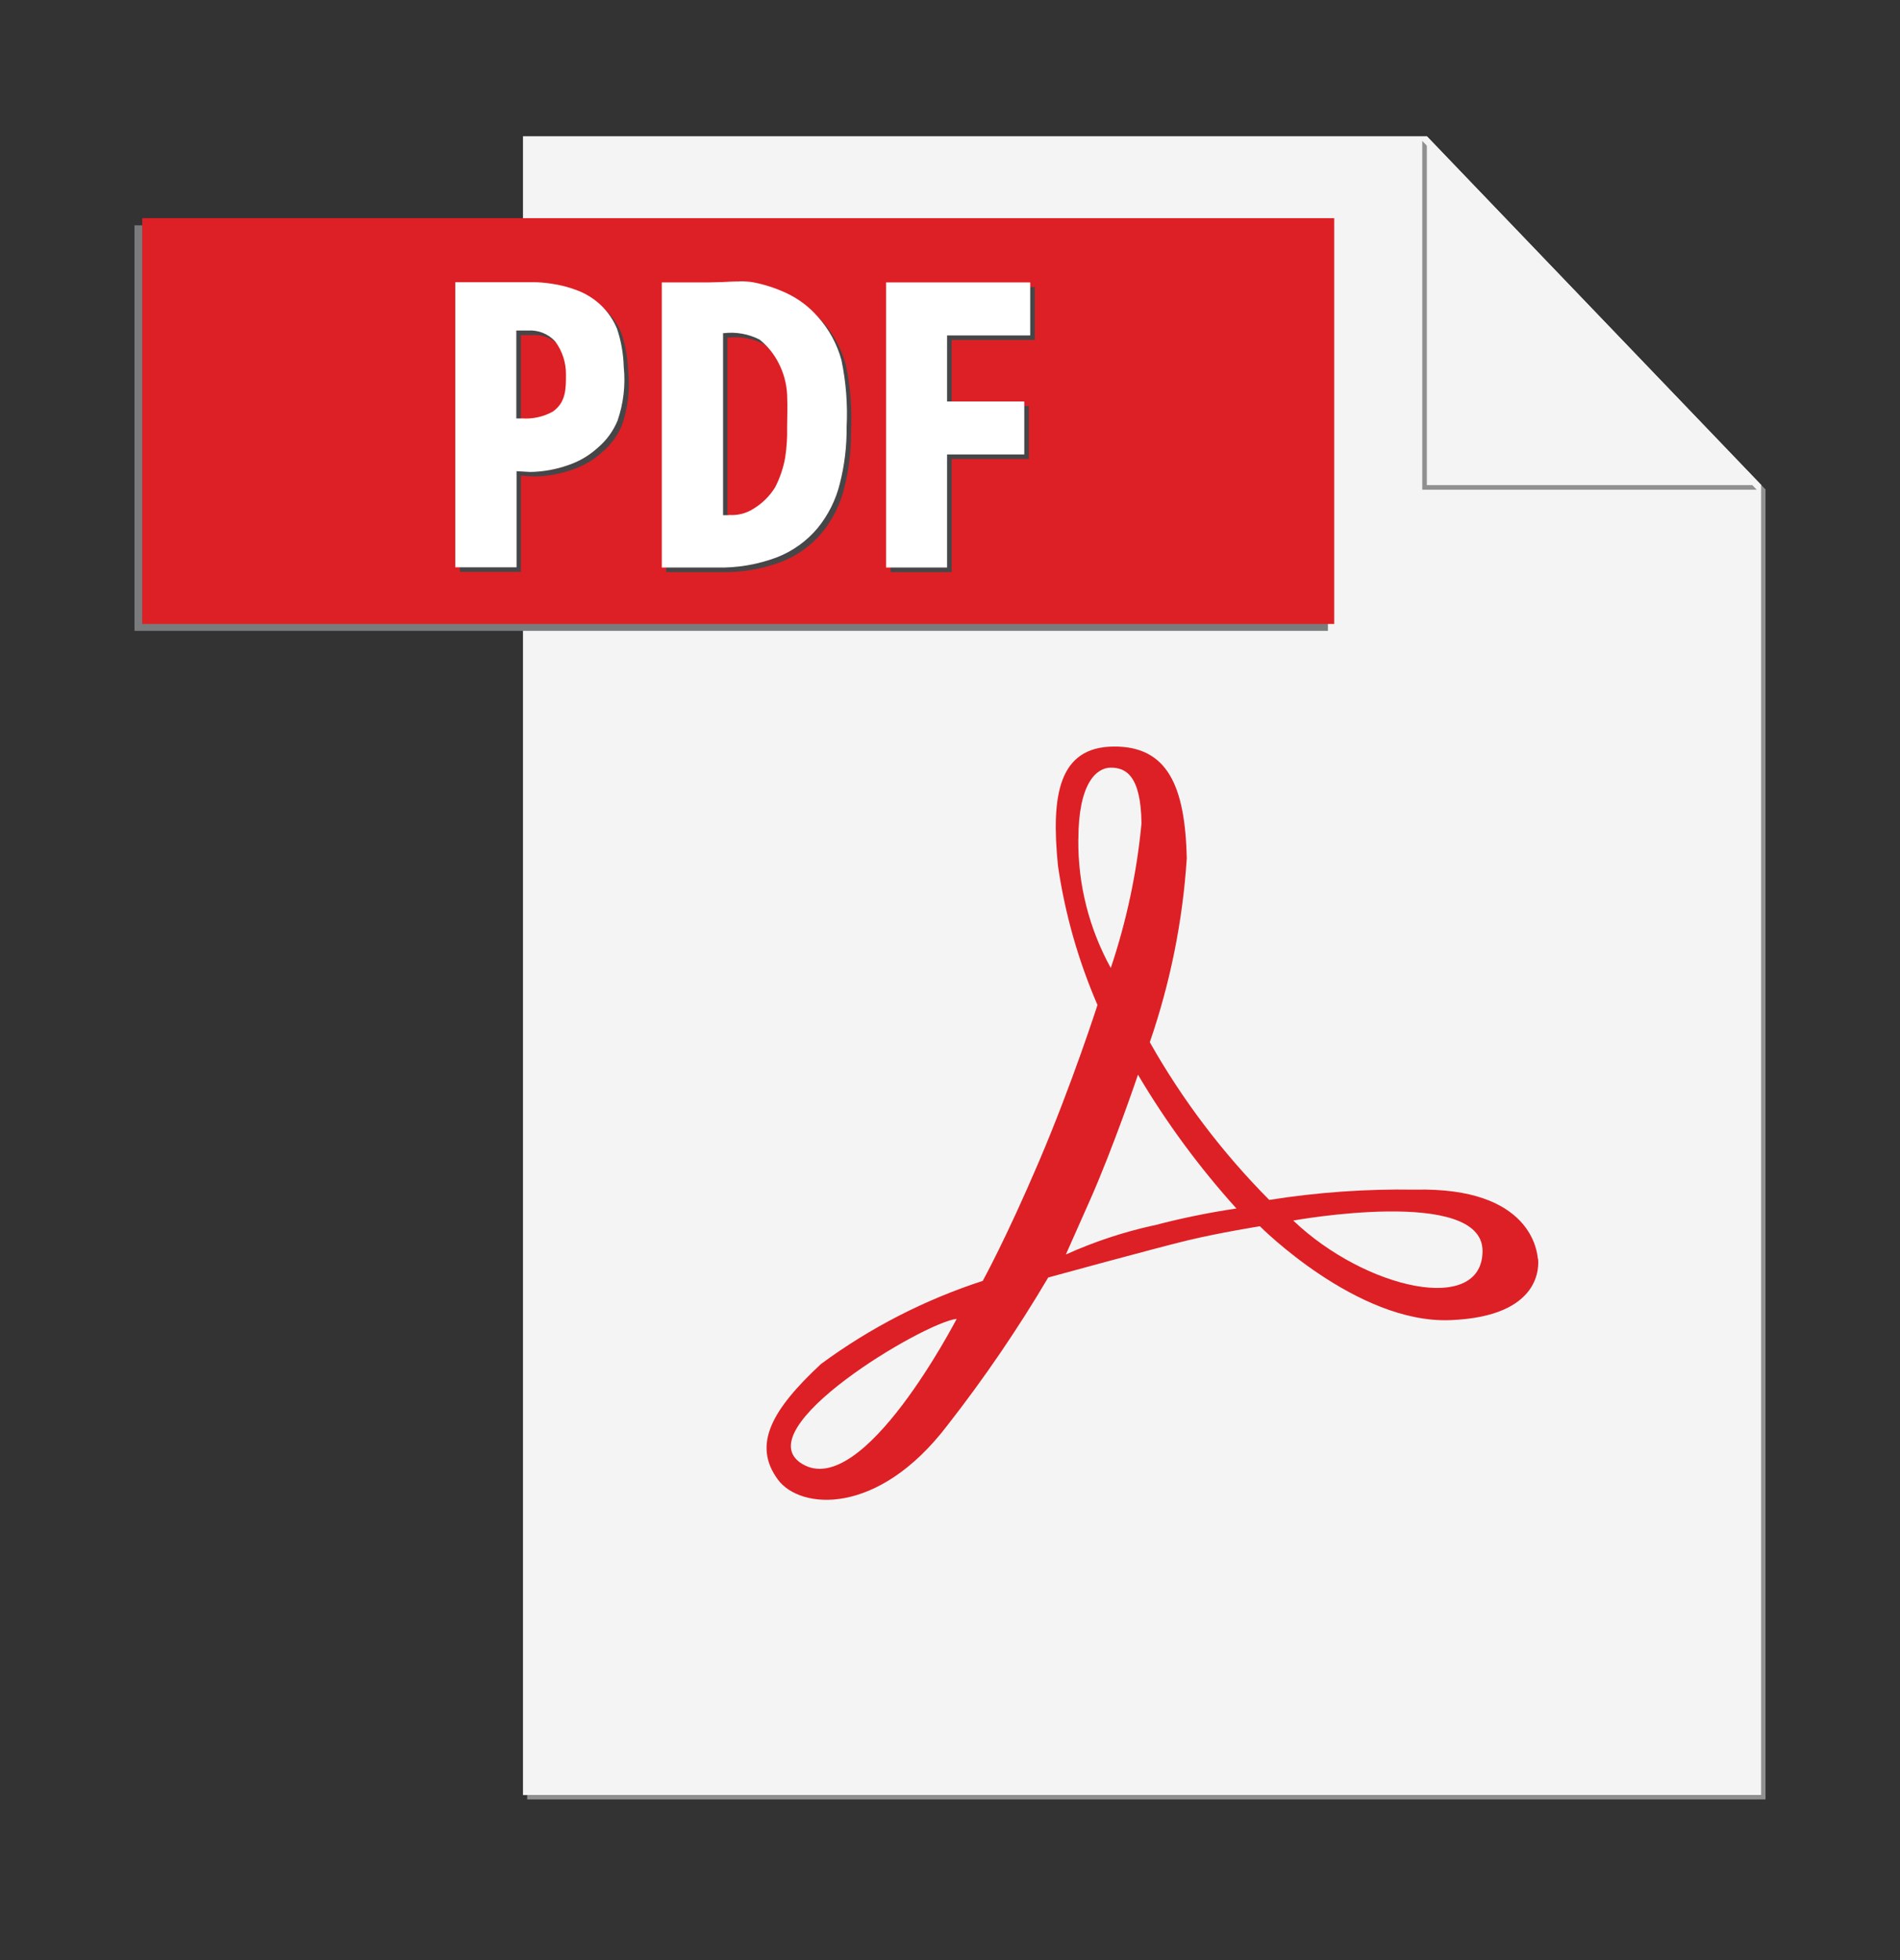
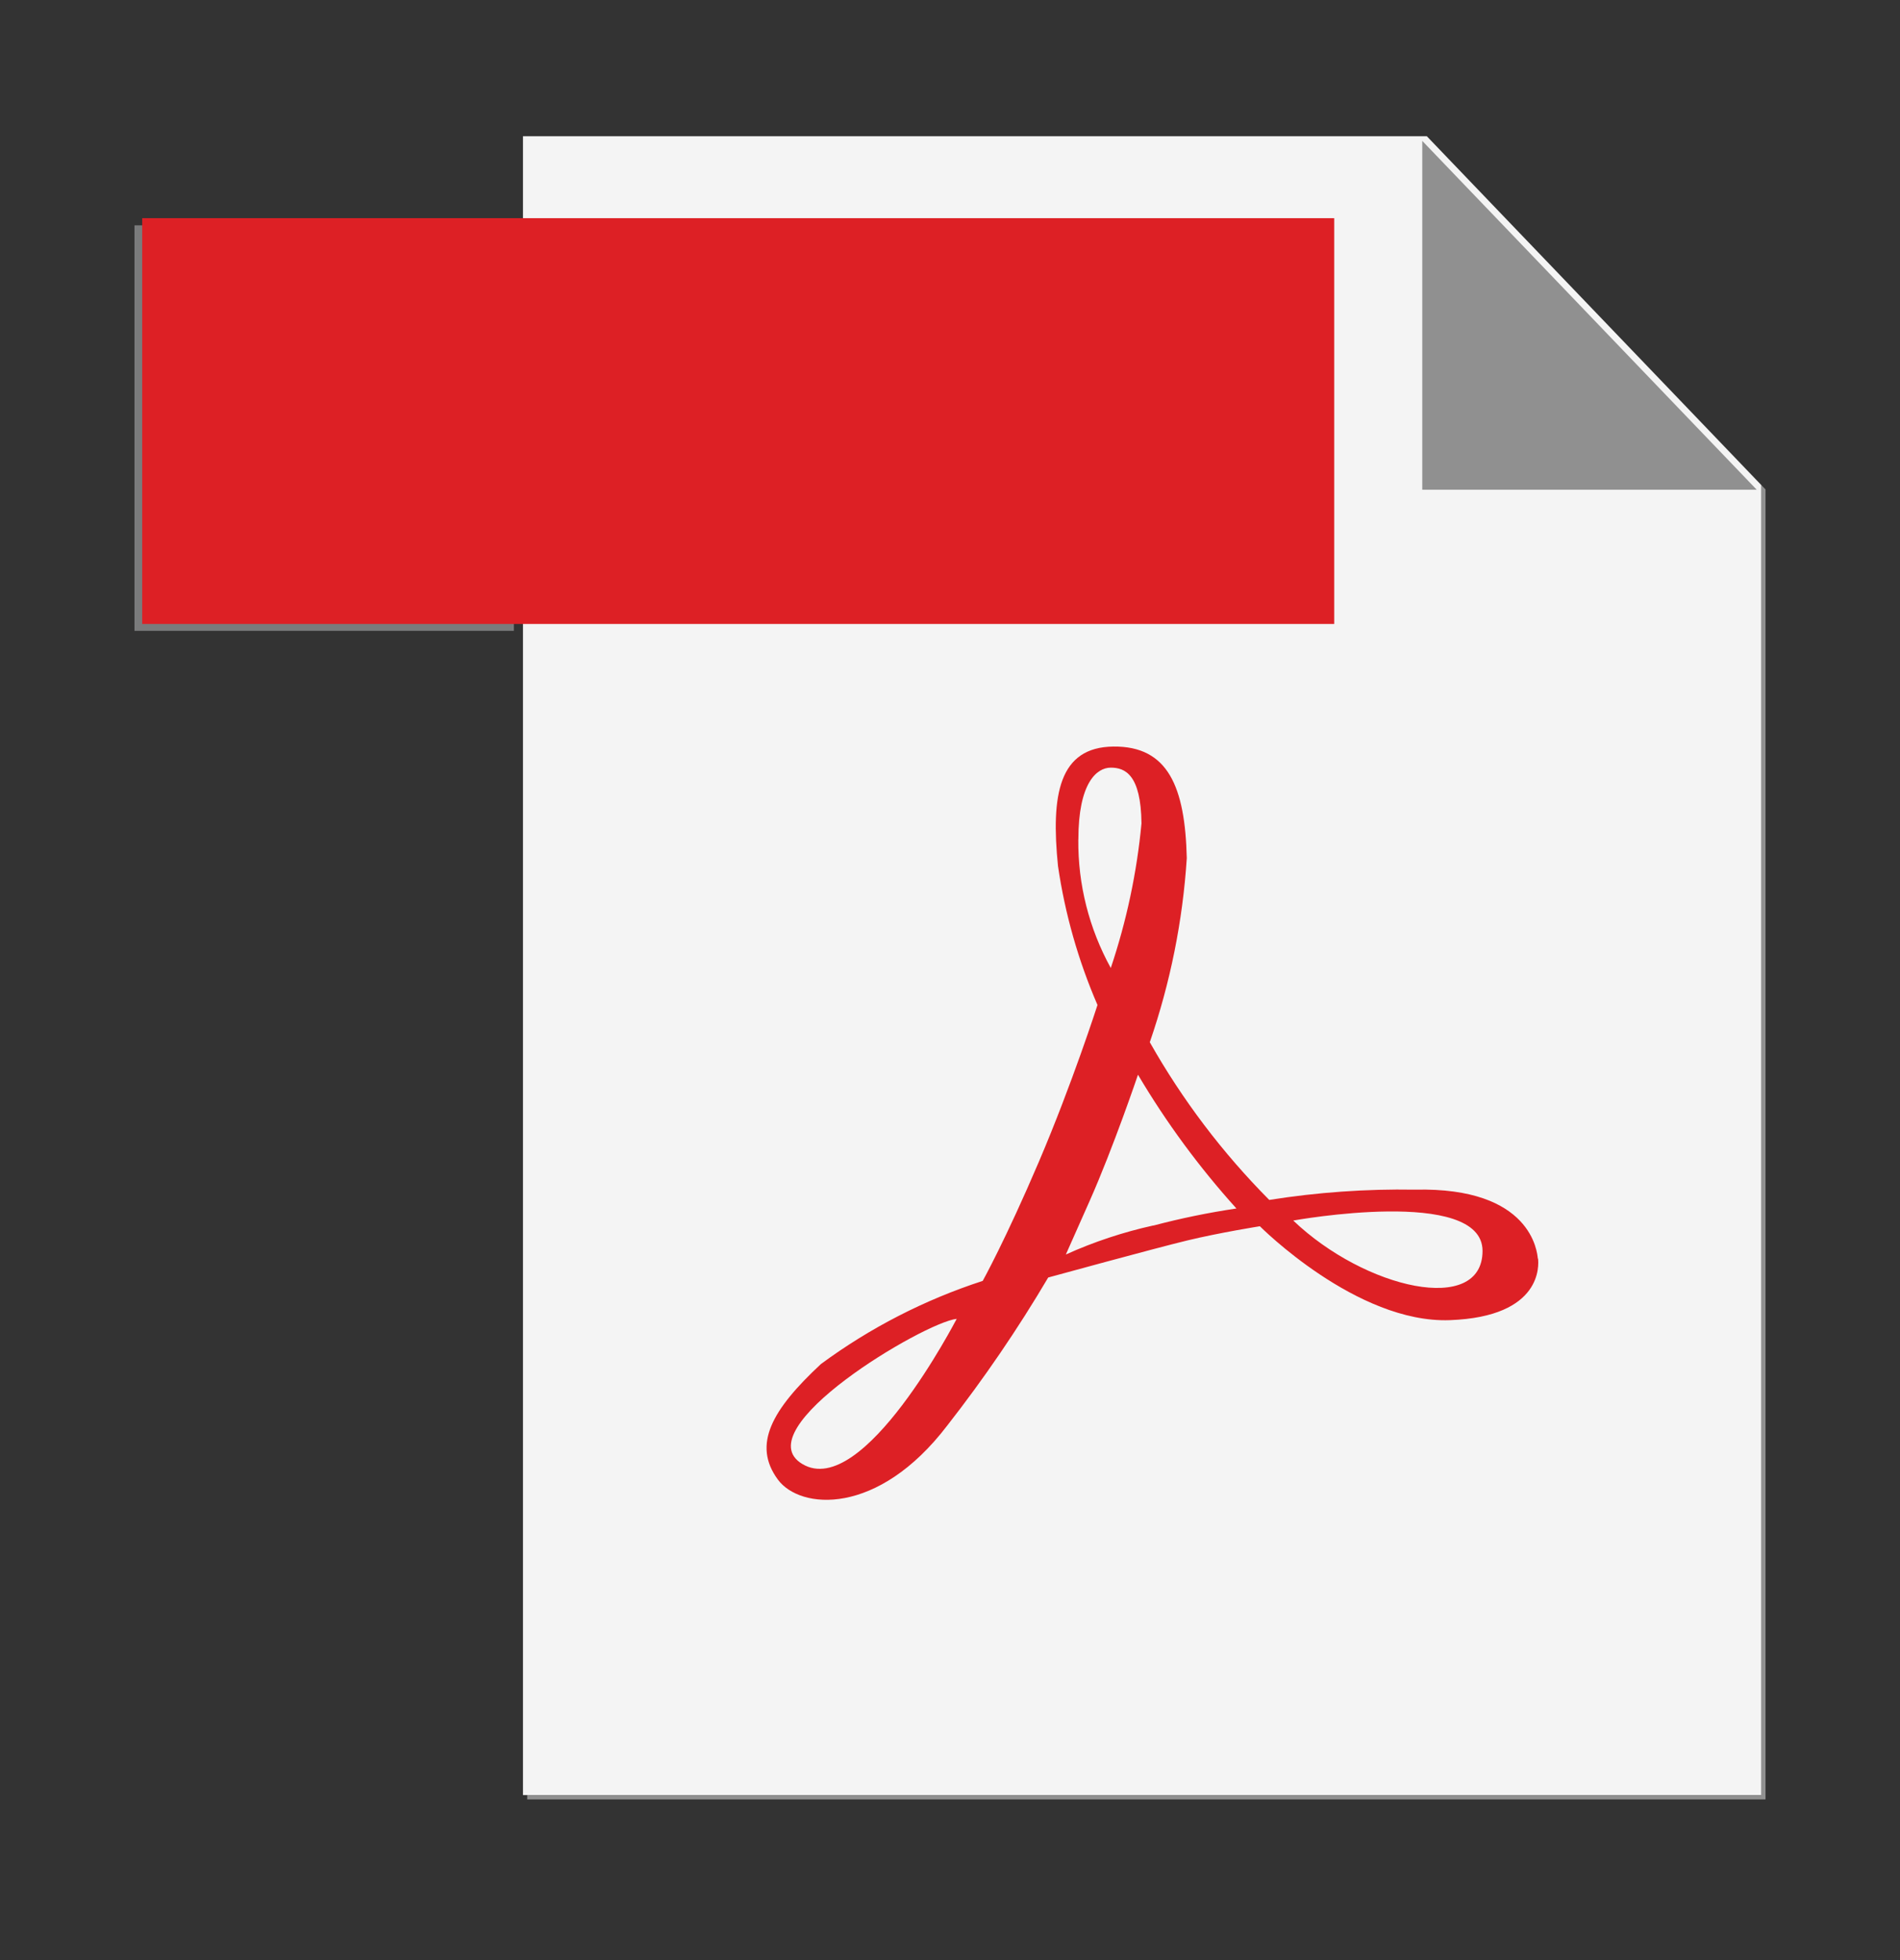
<svg xmlns="http://www.w3.org/2000/svg" width="32" height="33" viewBox="0 0 32 33" fill="none">
  <rect x="0" y="0" width="32" height="33" fill="#333333" stroke="none" />
  <path d="M24.1 2.367L29.664 8.167V30.223H8.879V30.295H29.735V8.24L24.1 2.367Z" fill="#909090" />
  <path d="M24.031 2.294H8.808V30.222H29.664V8.167L24.031 2.294Z" fill="#F4F4F4" />
-   <path d="M8.655 3.794H2.265V10.621H22.365V3.794H8.655Z" fill="#7A7B7C" />
+   <path d="M8.655 3.794H2.265V10.621H22.365H8.655Z" fill="#7A7B7C" />
  <path d="M22.471 10.505H2.395V3.673H22.471V10.505Z" fill="#DD2025" />
-   <path d="M9.052 4.828H7.745V9.628H8.773V8.009L9 8.022C9.221 8.019 9.439 7.98 9.647 7.905C9.83 7.843 9.998 7.744 10.14 7.614C10.286 7.492 10.401 7.336 10.475 7.16C10.576 6.869 10.612 6.559 10.58 6.252C10.574 6.033 10.536 5.816 10.466 5.608C10.403 5.458 10.309 5.323 10.191 5.211C10.073 5.099 9.933 5.013 9.779 4.958C9.647 4.909 9.51 4.874 9.37 4.854C9.265 4.837 9.158 4.828 9.051 4.828M8.862 7.122H8.773V5.642H8.966C9.051 5.636 9.137 5.649 9.216 5.68C9.296 5.712 9.367 5.76 9.425 5.823C9.545 5.984 9.61 6.18 9.608 6.381C9.608 6.627 9.608 6.85 9.386 7.007C9.226 7.095 9.044 7.136 8.862 7.122ZM12.533 4.815C12.422 4.815 12.314 4.823 12.238 4.826L12 4.832H11.22V9.632H12.138C12.489 9.641 12.838 9.582 13.166 9.457C13.43 9.353 13.664 9.184 13.846 8.966C14.025 8.747 14.152 8.491 14.219 8.217C14.298 7.907 14.336 7.588 14.333 7.268C14.353 6.89 14.323 6.511 14.246 6.141C14.172 5.869 14.035 5.618 13.846 5.408C13.698 5.239 13.516 5.102 13.311 5.008C13.136 4.927 12.952 4.867 12.762 4.83C12.687 4.818 12.611 4.812 12.534 4.813M12.352 8.75H12.252V5.686H12.265C12.471 5.662 12.68 5.699 12.865 5.793C13.001 5.901 13.111 6.038 13.189 6.193C13.273 6.356 13.322 6.536 13.331 6.719C13.34 6.939 13.331 7.119 13.331 7.268C13.335 7.44 13.324 7.611 13.298 7.781C13.267 7.955 13.21 8.124 13.129 8.281C13.038 8.428 12.914 8.551 12.766 8.641C12.643 8.721 12.497 8.758 12.35 8.747M17.43 4.832H15V9.632H16.028V7.728H17.328V6.836H16.028V5.724H17.428V4.832" fill="#464648" />
  <path d="M21.781 20.549C21.781 20.549 24.969 19.971 24.969 21.06C24.969 22.149 22.994 21.706 21.781 20.549ZM19.424 20.632C18.917 20.744 18.424 20.907 17.951 21.121L18.351 20.221C18.751 19.321 19.166 18.094 19.166 18.094C19.642 18.898 20.197 19.652 20.824 20.346C20.352 20.416 19.885 20.512 19.424 20.634V20.632ZM18.162 14.132C18.162 13.183 18.469 12.924 18.708 12.924C18.947 12.924 19.216 13.039 19.225 13.863C19.147 14.691 18.973 15.508 18.708 16.297C18.343 15.635 18.154 14.891 18.161 14.135L18.162 14.132ZM13.513 24.648C12.535 24.063 15.564 22.262 16.113 22.204C16.11 22.205 14.537 25.26 13.513 24.648ZM25.9 21.189C25.89 21.089 25.8 19.982 23.83 20.029C23.009 20.015 22.188 20.073 21.377 20.202C20.591 19.411 19.914 18.518 19.365 17.547C19.71 16.546 19.92 15.504 19.988 14.447C19.959 13.247 19.672 12.559 18.752 12.569C17.832 12.579 17.698 13.384 17.819 14.582C17.937 15.387 18.161 16.173 18.484 16.92C18.484 16.92 18.059 18.243 17.497 19.559C16.935 20.875 16.551 21.565 16.551 21.565C15.573 21.883 14.653 22.355 13.826 22.965C13.002 23.732 12.667 24.321 13.101 24.91C13.475 25.418 14.784 25.533 15.954 24C16.574 23.207 17.142 22.375 17.654 21.508C17.654 21.508 19.438 21.019 19.993 20.885C20.548 20.751 21.219 20.645 21.219 20.645C21.219 20.645 22.848 22.284 24.419 22.226C25.99 22.168 25.914 21.287 25.904 21.191" fill="#DD2025" />
  <path d="M23.954 2.372V8.245H29.587L23.954 2.372Z" fill="#909090" />
-   <path d="M24.031 2.294V8.167H29.664L24.031 2.294Z" fill="#F4F4F4" />
-   <path d="M8.975 4.751H7.668V9.551H8.7V7.933L8.928 7.946C9.149 7.943 9.367 7.903 9.575 7.829C9.758 7.767 9.925 7.668 10.068 7.538C10.213 7.415 10.327 7.259 10.4 7.084C10.501 6.793 10.537 6.483 10.505 6.176C10.499 5.957 10.461 5.74 10.391 5.532C10.328 5.382 10.234 5.246 10.116 5.134C9.998 5.023 9.857 4.937 9.704 4.882C9.571 4.832 9.433 4.797 9.293 4.777C9.188 4.76 9.081 4.751 8.974 4.751M8.785 7.045H8.696V5.565H8.89C8.975 5.559 9.061 5.572 9.14 5.603C9.22 5.635 9.291 5.683 9.349 5.746C9.469 5.907 9.534 6.103 9.532 6.304C9.532 6.55 9.532 6.773 9.31 6.93C9.15 7.018 8.968 7.058 8.786 7.044M12.456 4.738C12.345 4.738 12.237 4.746 12.161 4.749L11.926 4.755H11.146V9.555H12.064C12.415 9.564 12.764 9.505 13.092 9.38C13.356 9.276 13.59 9.107 13.772 8.889C13.95 8.67 14.078 8.414 14.145 8.14C14.224 7.83 14.262 7.511 14.259 7.191C14.278 6.813 14.249 6.434 14.172 6.064C14.098 5.792 13.961 5.541 13.772 5.331C13.624 5.161 13.441 5.025 13.237 4.931C13.062 4.85 12.877 4.79 12.688 4.753C12.613 4.741 12.536 4.735 12.46 4.736M12.278 8.673H12.178V5.609H12.191C12.397 5.585 12.606 5.622 12.791 5.716C12.927 5.824 13.037 5.961 13.115 6.116C13.199 6.279 13.247 6.459 13.257 6.642C13.266 6.862 13.257 7.042 13.257 7.191C13.261 7.363 13.25 7.534 13.224 7.704C13.193 7.878 13.136 8.046 13.055 8.204C12.964 8.351 12.84 8.474 12.692 8.564C12.569 8.644 12.422 8.681 12.276 8.67M17.353 4.755H14.923V9.555H15.951V7.651H17.251V6.759H15.951V5.647H17.351V4.755" fill="white" />
</svg>